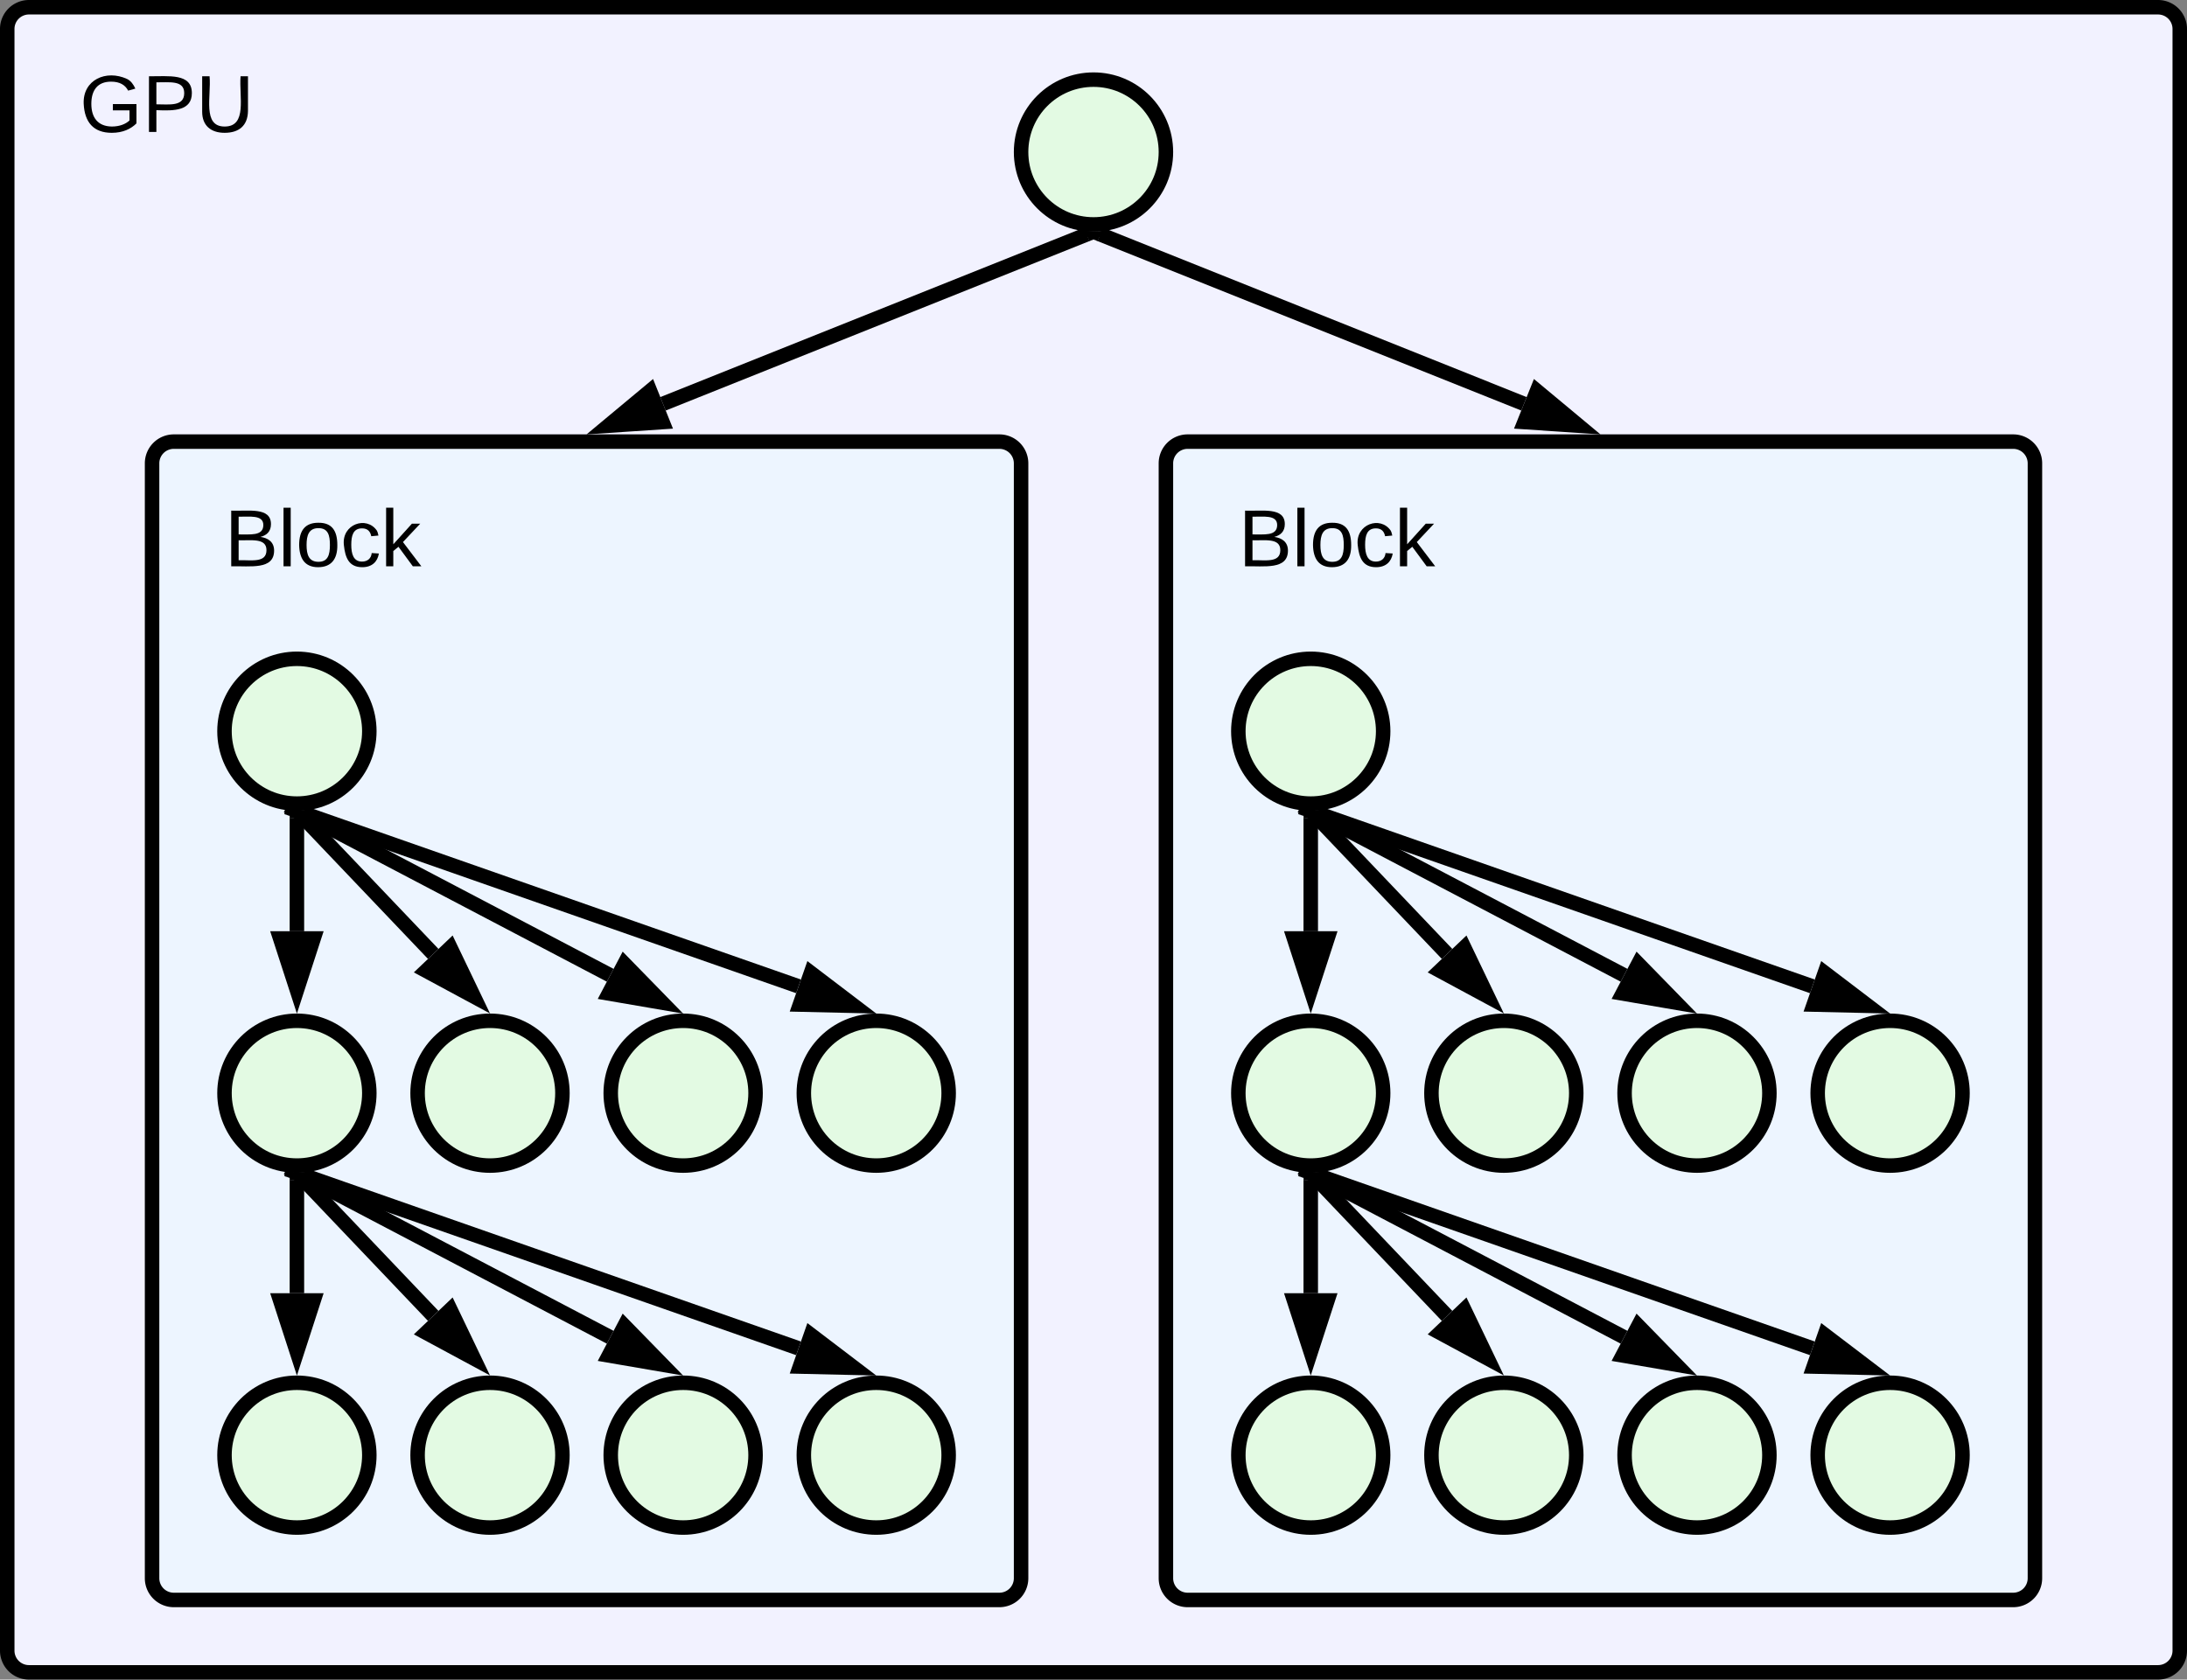
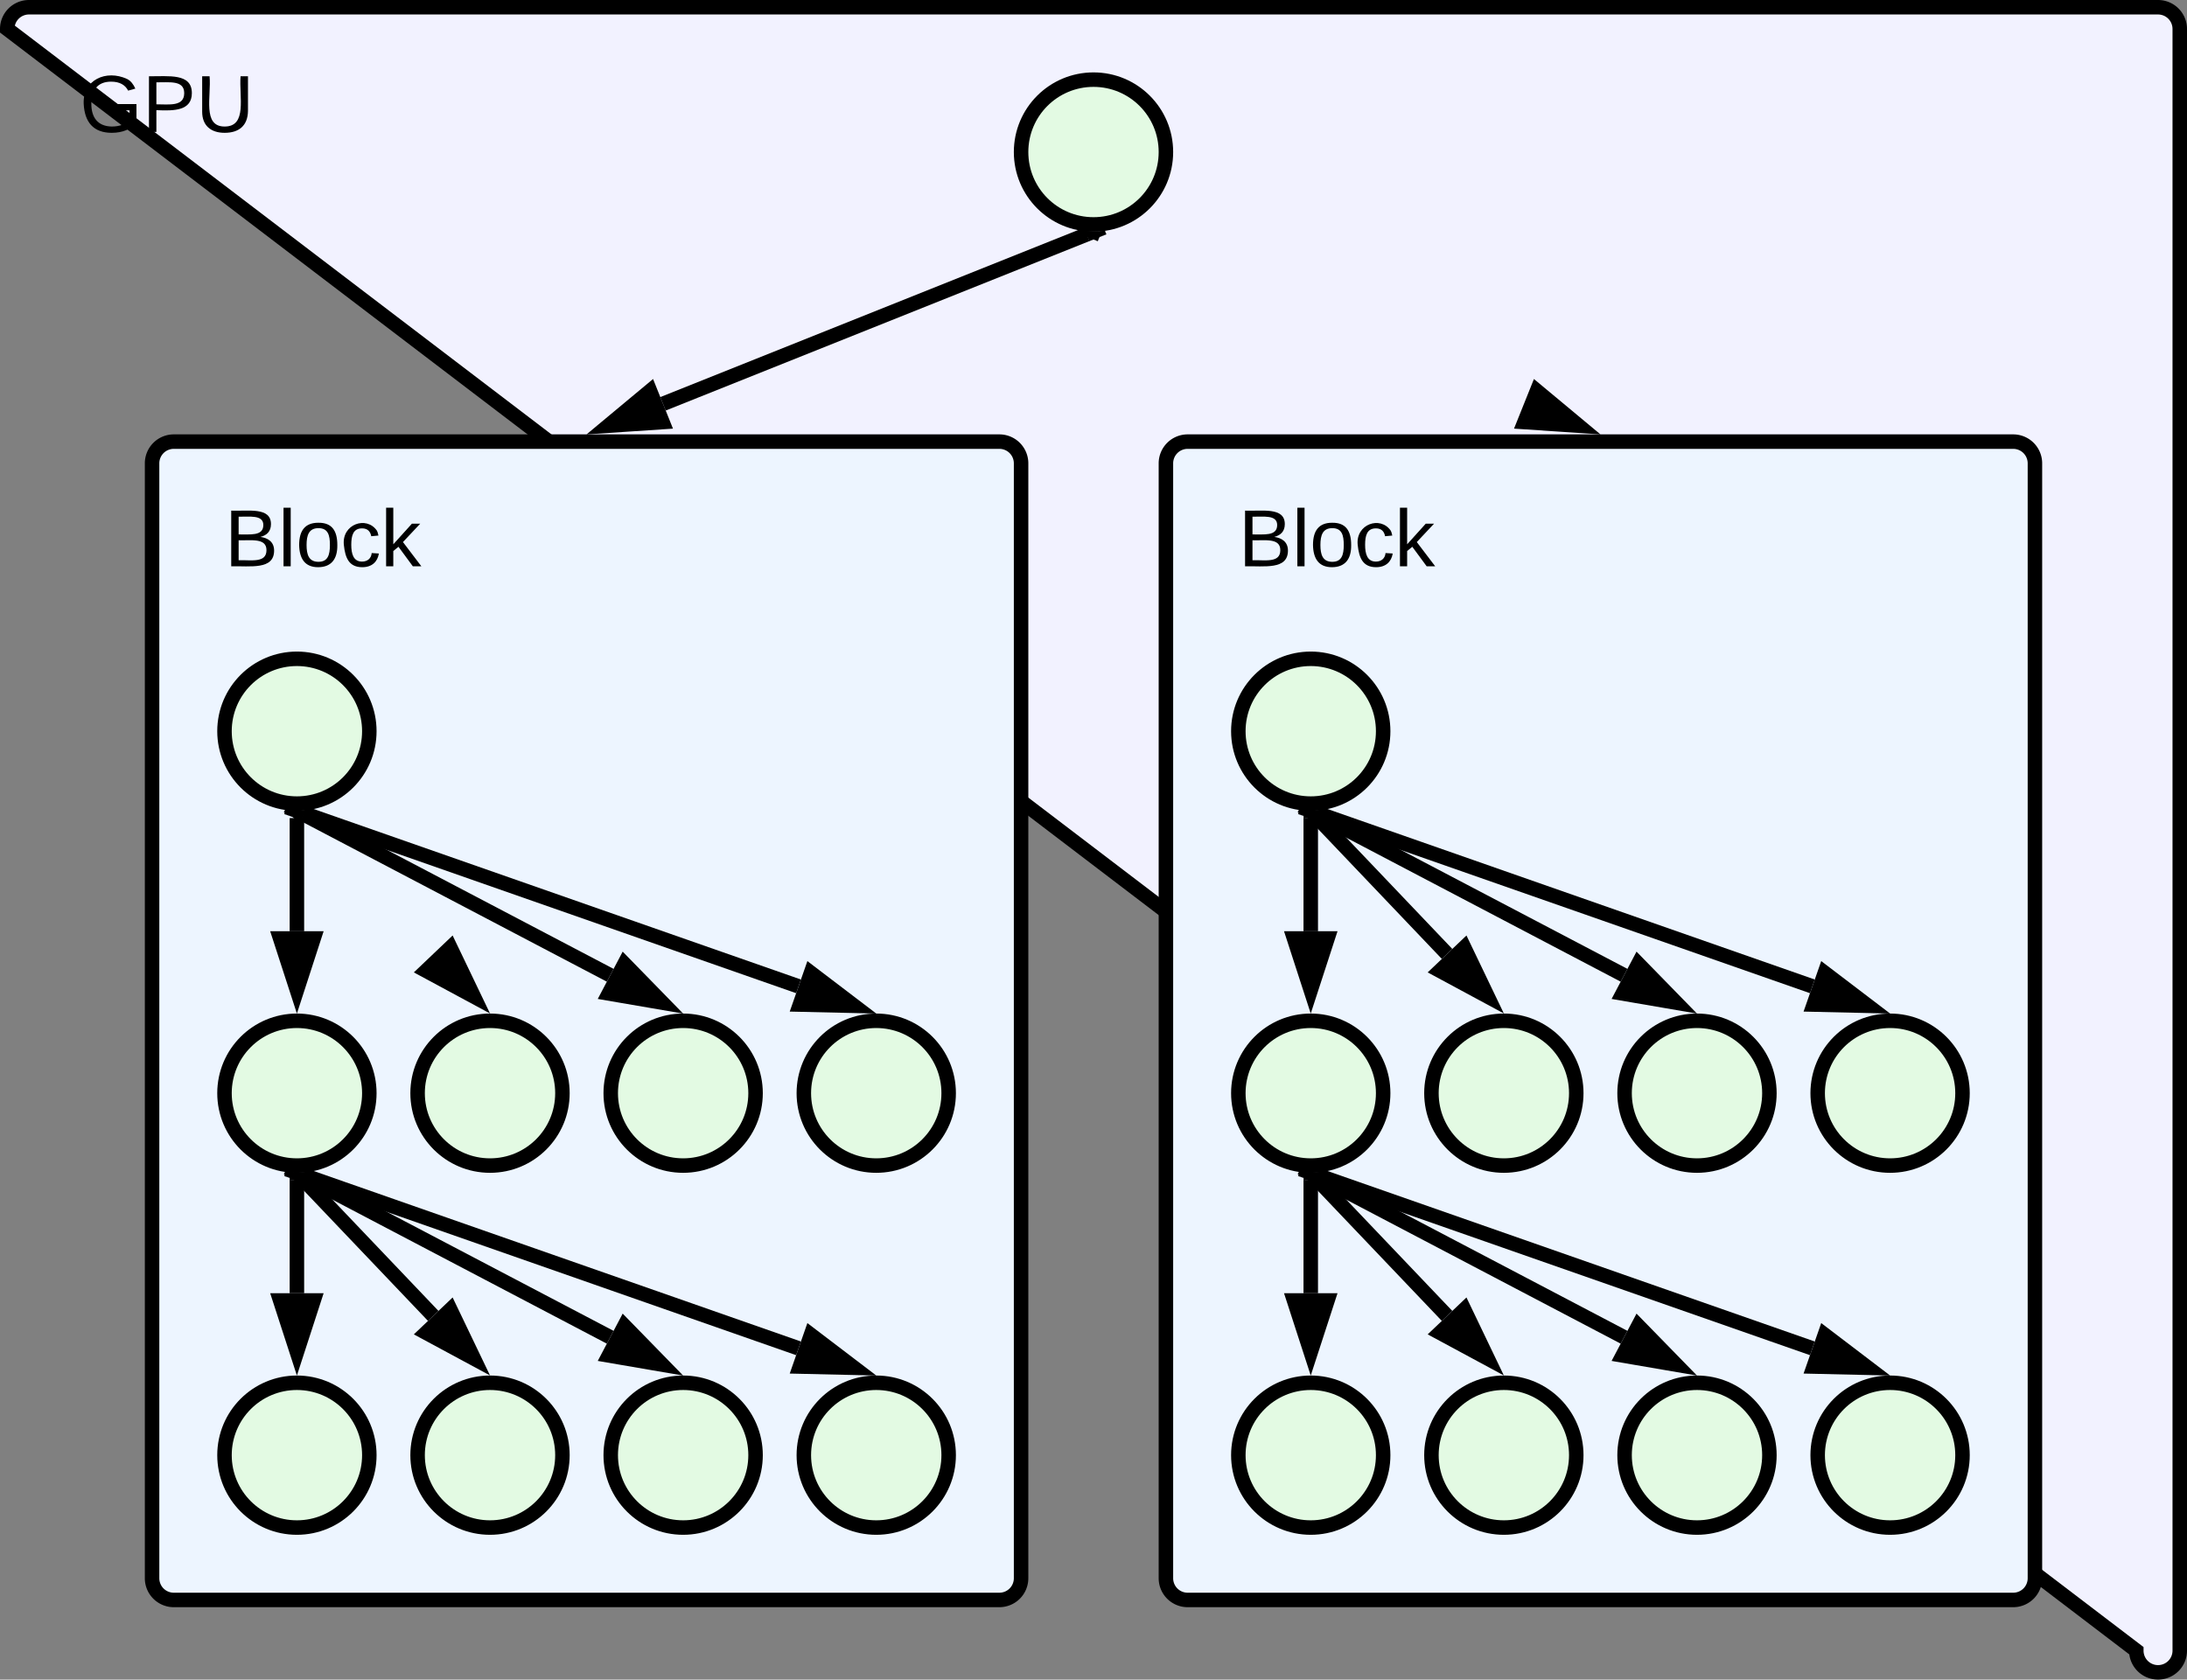
<svg xmlns="http://www.w3.org/2000/svg" xmlns:ns1="lucid" xmlns:xlink="http://www.w3.org/1999/xlink" width="604" height="464">
  <rect width="100%" height="100%" fill="#808080" stroke="none" />
  <g transform="translate(-738 -118)" ns1:page-tab-id="0_0">
-     <path d="M740 126a6 6 0 0 1 6-6h588a6 6 0 0 1 6 6v448a6 6 0 0 1-6 6H746a6 6 0 0 1-6-6z" stroke="#000" stroke-width="4" fill="#f2f2ff" />
+     <path d="M740 126a6 6 0 0 1 6-6h588a6 6 0 0 1 6 6v448a6 6 0 0 1-6 6a6 6 0 0 1-6-6z" stroke="#000" stroke-width="4" fill="#f2f2ff" />
    <path d="M780 246a6 6 0 0 1 6-6h228a6 6 0 0 1 6 6v308a6 6 0 0 1-6 6H786a6 6 0 0 1-6-6z" stroke="#000" stroke-width="4" fill="#edf5ff" />
    <path d="M840 320c0 11.05-8.95 20-20 20s-20-8.95-20-20 8.95-20 20-20 20 8.95 20 20zM840 420c0 11.05-8.95 20-20 20s-20-8.95-20-20 8.95-20 20-20 20 8.95 20 20zM893.33 420c0 11.05-8.95 20-20 20-11.04 0-20-8.95-20-20s8.96-20 20-20c11.05 0 20 8.95 20 20zM946.67 420c0 11.05-8.96 20-20 20-11.05 0-20-8.95-20-20s8.95-20 20-20c11.04 0 20 8.95 20 20zM1000 420c0 11.05-8.95 20-20 20s-20-8.95-20-20 8.95-20 20-20 20 8.95 20 20zM840 520c0 11.05-8.95 20-20 20s-20-8.95-20-20 8.95-20 20-20 20 8.95 20 20zM893.33 520c0 11.05-8.95 20-20 20-11.04 0-20-8.95-20-20s8.96-20 20-20c11.05 0 20 8.95 20 20zM946.67 520c0 11.05-8.96 20-20 20-11.05 0-20-8.95-20-20s8.95-20 20-20c11.04 0 20 8.95 20 20zM1000 520c0 11.05-8.95 20-20 20s-20-8.95-20-20 8.95-20 20-20 20 8.95 20 20z" stroke="#000" stroke-width="4" fill="#e3fae3" />
    <path d="M821.9 342.66l136.64 47.83" stroke="#000" stroke-width="4" fill="none" />
    <path d="M819.9 342l1.77-.06.56-.1-.95 2.7-4.76-1.67.43-1.24z" stroke="#000" stroke-width=".05" />
    <path d="M973.9 395.86l-15-.34 3.06-8.75z" stroke="#000" stroke-width="4" />
    <path d="M820 344v31.26" stroke="#000" stroke-width="4" fill="none" />
-     <path d="M819.9 342l1.77-.06.3-.06v2.17h-3.95v-2.28z" stroke="#000" stroke-width=".05" />
    <path d="M820 391.53l-4.63-14.27h9.26z" stroke="#000" stroke-width="4" />
-     <path d="M821.38 343.45l36.27 38.08" stroke="#000" stroke-width="4" fill="none" />
    <path d="M819.9 342l1.77-.06.84-.17.35.36-2.87 2.72-3.06-3.22z" stroke="#000" stroke-width=".05" />
    <path d="M868.87 393.3l-13.2-7.12 6.72-6.4z" stroke="#000" stroke-width="4" />
    <path d="M821.77 342.93l84.76 44.5" stroke="#000" stroke-width="4" fill="none" />
    <path d="M819.9 342l1.77-.06.76-.15-1.53 2.9-4.47-2.34.38-.74z" stroke="#000" stroke-width=".05" />
    <path d="M920.94 395l-14.8-2.54 4.32-8.2z" stroke="#000" stroke-width="4" />
    <path d="M821.9 442.66l136.64 47.83" stroke="#000" stroke-width="4" fill="none" />
    <path d="M819.9 442l1.77-.06.56-.1-.95 2.7-4.76-1.67.43-1.24z" stroke="#000" stroke-width=".05" />
    <path d="M973.9 495.86l-15-.34 3.06-8.75z" stroke="#000" stroke-width="4" />
    <path d="M820 444v31.26" stroke="#000" stroke-width="4" fill="none" />
    <path d="M819.9 442l1.77-.06.3-.06v2.17h-3.95v-2.28z" stroke="#000" stroke-width=".05" />
    <path d="M820 491.53l-4.63-14.27h9.26z" stroke="#000" stroke-width="4" />
    <path d="M821.38 443.45l36.27 38.08" stroke="#000" stroke-width="4" fill="none" />
    <path d="M819.9 442l1.77-.06.84-.17.35.36-2.87 2.72-3.06-3.22z" stroke="#000" stroke-width=".05" />
    <path d="M868.87 493.3l-13.2-7.12 6.72-6.4z" stroke="#000" stroke-width="4" />
    <path d="M821.77 442.93l84.76 44.5" stroke="#000" stroke-width="4" fill="none" />
    <path d="M819.9 442l1.77-.06.76-.15-1.53 2.9-4.47-2.34.38-.74z" stroke="#000" stroke-width=".05" />
    <path d="M920.94 495l-14.8-2.54 4.32-8.2z" stroke="#000" stroke-width="4" />
    <path d="M800 246a6 6 0 0 1 6-6h68a6 6 0 0 1 6 6v48a6 6 0 0 1-6 6h-68a6 6 0 0 1-6-6z" fill="none" />
    <use xlink:href="#a" transform="matrix(1,0,0,1,800,240) translate(0 34.444)" />
    <path d="M1060 246a6 6 0 0 1 6-6h228a6 6 0 0 1 6 6v308a6 6 0 0 1-6 6h-228a6 6 0 0 1-6-6z" stroke="#000" stroke-width="4" fill="#edf5ff" />
    <path d="M1120 320c0 11.05-8.95 20-20 20s-20-8.95-20-20 8.95-20 20-20 20 8.95 20 20zM1120 420c0 11.05-8.95 20-20 20s-20-8.95-20-20 8.95-20 20-20 20 8.95 20 20zM1173.33 420c0 11.05-8.95 20-20 20-11.04 0-20-8.95-20-20s8.96-20 20-20c11.05 0 20 8.95 20 20zM1226.67 420c0 11.05-8.96 20-20 20-11.05 0-20-8.95-20-20s8.95-20 20-20c11.04 0 20 8.95 20 20zM1280 420c0 11.05-8.95 20-20 20s-20-8.95-20-20 8.95-20 20-20 20 8.95 20 20zM1120 520c0 11.05-8.95 20-20 20s-20-8.95-20-20 8.95-20 20-20 20 8.95 20 20zM1173.33 520c0 11.05-8.95 20-20 20-11.04 0-20-8.95-20-20s8.96-20 20-20c11.05 0 20 8.95 20 20zM1226.67 520c0 11.05-8.96 20-20 20-11.05 0-20-8.95-20-20s8.95-20 20-20c11.04 0 20 8.95 20 20zM1280 520c0 11.05-8.95 20-20 20s-20-8.95-20-20 8.95-20 20-20 20 8.95 20 20z" stroke="#000" stroke-width="4" fill="#e3fae3" />
    <path d="M1101.9 342.66l136.64 47.83" stroke="#000" stroke-width="4" fill="none" />
    <path d="M1099.9 342l1.77-.06.56-.1-.95 2.7-4.76-1.67.43-1.24z" stroke="#000" stroke-width=".05" />
    <path d="M1253.9 395.86l-15-.34 3.06-8.75z" stroke="#000" stroke-width="4" />
    <path d="M1100 344v31.26" stroke="#000" stroke-width="4" fill="none" />
    <path d="M1099.9 342l1.77-.06.3-.06v2.17h-3.94v-2.28z" stroke="#000" stroke-width=".05" />
    <path d="M1100 391.53l-4.63-14.27h9.27z" stroke="#000" stroke-width="4" />
    <path d="M1101.38 343.45l36.27 38.08" stroke="#000" stroke-width="4" fill="none" />
    <path d="M1099.9 342l1.77-.06.84-.17.35.36-2.87 2.72-3.06-3.22z" stroke="#000" stroke-width=".05" />
    <path d="M1148.87 393.3l-13.2-7.12 6.72-6.4z" stroke="#000" stroke-width="4" />
    <path d="M1101.77 342.93l84.76 44.5" stroke="#000" stroke-width="4" fill="none" />
    <path d="M1099.9 342l1.77-.06.76-.15-1.53 2.9-4.47-2.34.38-.74z" stroke="#000" stroke-width=".05" />
    <path d="M1200.94 395l-14.8-2.54 4.32-8.2z" stroke="#000" stroke-width="4" />
    <path d="M1101.9 442.66l136.64 47.83" stroke="#000" stroke-width="4" fill="none" />
    <path d="M1099.9 442l1.77-.06.56-.1-.95 2.7-4.76-1.67.43-1.24z" stroke="#000" stroke-width=".05" />
    <path d="M1253.9 495.86l-15-.34 3.06-8.75z" stroke="#000" stroke-width="4" />
    <path d="M1100 444v31.26" stroke="#000" stroke-width="4" fill="none" />
    <path d="M1099.9 442l1.77-.06.3-.06v2.17h-3.94v-2.28z" stroke="#000" stroke-width=".05" />
    <path d="M1100 491.53l-4.63-14.27h9.27z" stroke="#000" stroke-width="4" />
    <path d="M1101.38 443.45l36.27 38.08" stroke="#000" stroke-width="4" fill="none" />
    <path d="M1099.9 442l1.77-.06.84-.17.35.36-2.87 2.72-3.06-3.22z" stroke="#000" stroke-width=".05" />
    <path d="M1148.87 493.3l-13.2-7.12 6.72-6.4z" stroke="#000" stroke-width="4" />
    <path d="M1101.77 442.93l84.76 44.5" stroke="#000" stroke-width="4" fill="none" />
    <path d="M1099.9 442l1.77-.06.76-.15-1.53 2.9-4.47-2.34.38-.74z" stroke="#000" stroke-width=".05" />
    <path d="M1200.94 495l-14.8-2.54 4.32-8.2z" stroke="#000" stroke-width="4" />
-     <path d="M1080 246a6 6 0 0 1 6-6h68a6 6 0 0 1 6 6v48a6 6 0 0 1-6 6h-68a6 6 0 0 1-6-6z" fill="none" />
    <use xlink:href="#a" transform="matrix(1,0,0,1,1080,240) translate(0 34.444)" />
    <path d="M1060 160c0 11.05-8.95 20-20 20s-20-8.95-20-20 8.95-20 20-20 20 8.95 20 20z" stroke="#000" stroke-width="4" fill="#e3fae3" />
    <path d="M1038.14 182.74L921.1 229.56" stroke="#000" stroke-width="4" fill="none" />
    <path d="M1043.52 182.72l-4.7 1.88-1.14-2.88 2.23.28 1.77-.06 1.42-.28z" stroke="#000" stroke-width=".05" />
    <path d="M906 235.6l11.53-9.6 3.45 8.6z" stroke="#000" stroke-width="4" />
-     <path d="M1041.86 182.74l117.03 46.82" stroke="#000" stroke-width="4" fill="none" />
    <path d="M1039.9 182l1.77-.06.6-.12-1.1 2.78-4.7-1.88.45-1.1z" stroke="#000" stroke-width=".05" />
    <path d="M1174 235.6l-14.98-1 3.45-8.6z" stroke="#000" stroke-width="4" />
    <path d="M760 126a6 6 0 0 1 6-6h68a6 6 0 0 1 6 6v48a6 6 0 0 1-6 6h-68a6 6 0 0 1-6-6z" fill="none" />
    <use xlink:href="#b" transform="matrix(1,0,0,1,760,120) translate(0 34.444)" />
    <defs>
      <path d="M160-131c35 5 61 23 61 61C221 17 115-2 30 0v-248c76 3 177-17 177 60 0 33-19 50-47 57zm-97-11c50-1 110 9 110-42 0-47-63-36-110-37v79zm0 115c55-2 124 14 124-45 0-56-70-42-124-44v89" id="c" />
      <path d="M24 0v-261h32V0H24" id="d" />
      <path d="M100-194c62-1 85 37 85 99 1 63-27 99-86 99S16-35 15-95c0-66 28-99 85-99zM99-20c44 1 53-31 53-75 0-43-8-75-51-75s-53 32-53 75 10 74 51 75" id="e" />
      <path d="M96-169c-40 0-48 33-48 73s9 75 48 75c24 0 41-14 43-38l32 2c-6 37-31 61-74 61-59 0-76-41-82-99-10-93 101-131 147-64 4 7 5 14 7 22l-32 3c-4-21-16-35-41-35" id="f" />
      <path d="M143 0L79-87 56-68V0H24v-261h32v163l83-92h37l-77 82L181 0h-38" id="g" />
      <g id="a">
        <use transform="matrix(0.062,0,0,0.062,0,0)" xlink:href="#c" />
        <use transform="matrix(0.062,0,0,0.062,14.815,0)" xlink:href="#d" />
        <use transform="matrix(0.062,0,0,0.062,19.691,0)" xlink:href="#e" />
        <use transform="matrix(0.062,0,0,0.062,32.037,0)" xlink:href="#f" />
        <use transform="matrix(0.062,0,0,0.062,43.148,0)" xlink:href="#g" />
      </g>
      <path d="M143 4C61 4 22-44 18-125c-5-107 100-154 193-111 17 8 29 25 37 43l-32 9c-13-25-37-40-76-40-61 0-88 39-88 99 0 61 29 100 91 101 35 0 62-11 79-27v-45h-74v-28h105v86C228-13 192 4 143 4" id="h" />
      <path d="M30-248c87 1 191-15 191 75 0 78-77 80-158 76V0H30v-248zm33 125c57 0 124 11 124-50 0-59-68-47-124-48v98" id="i" />
      <path d="M232-93c-1 65-40 97-104 97C67 4 28-28 28-90v-158h33c8 89-33 224 67 224 102 0 64-133 71-224h33v155" id="j" />
      <g id="b">
        <use transform="matrix(0.062,0,0,0.062,0,0)" xlink:href="#h" />
        <use transform="matrix(0.062,0,0,0.062,17.284,0)" xlink:href="#i" />
        <use transform="matrix(0.062,0,0,0.062,32.099,0)" xlink:href="#j" />
      </g>
    </defs>
  </g>
</svg>